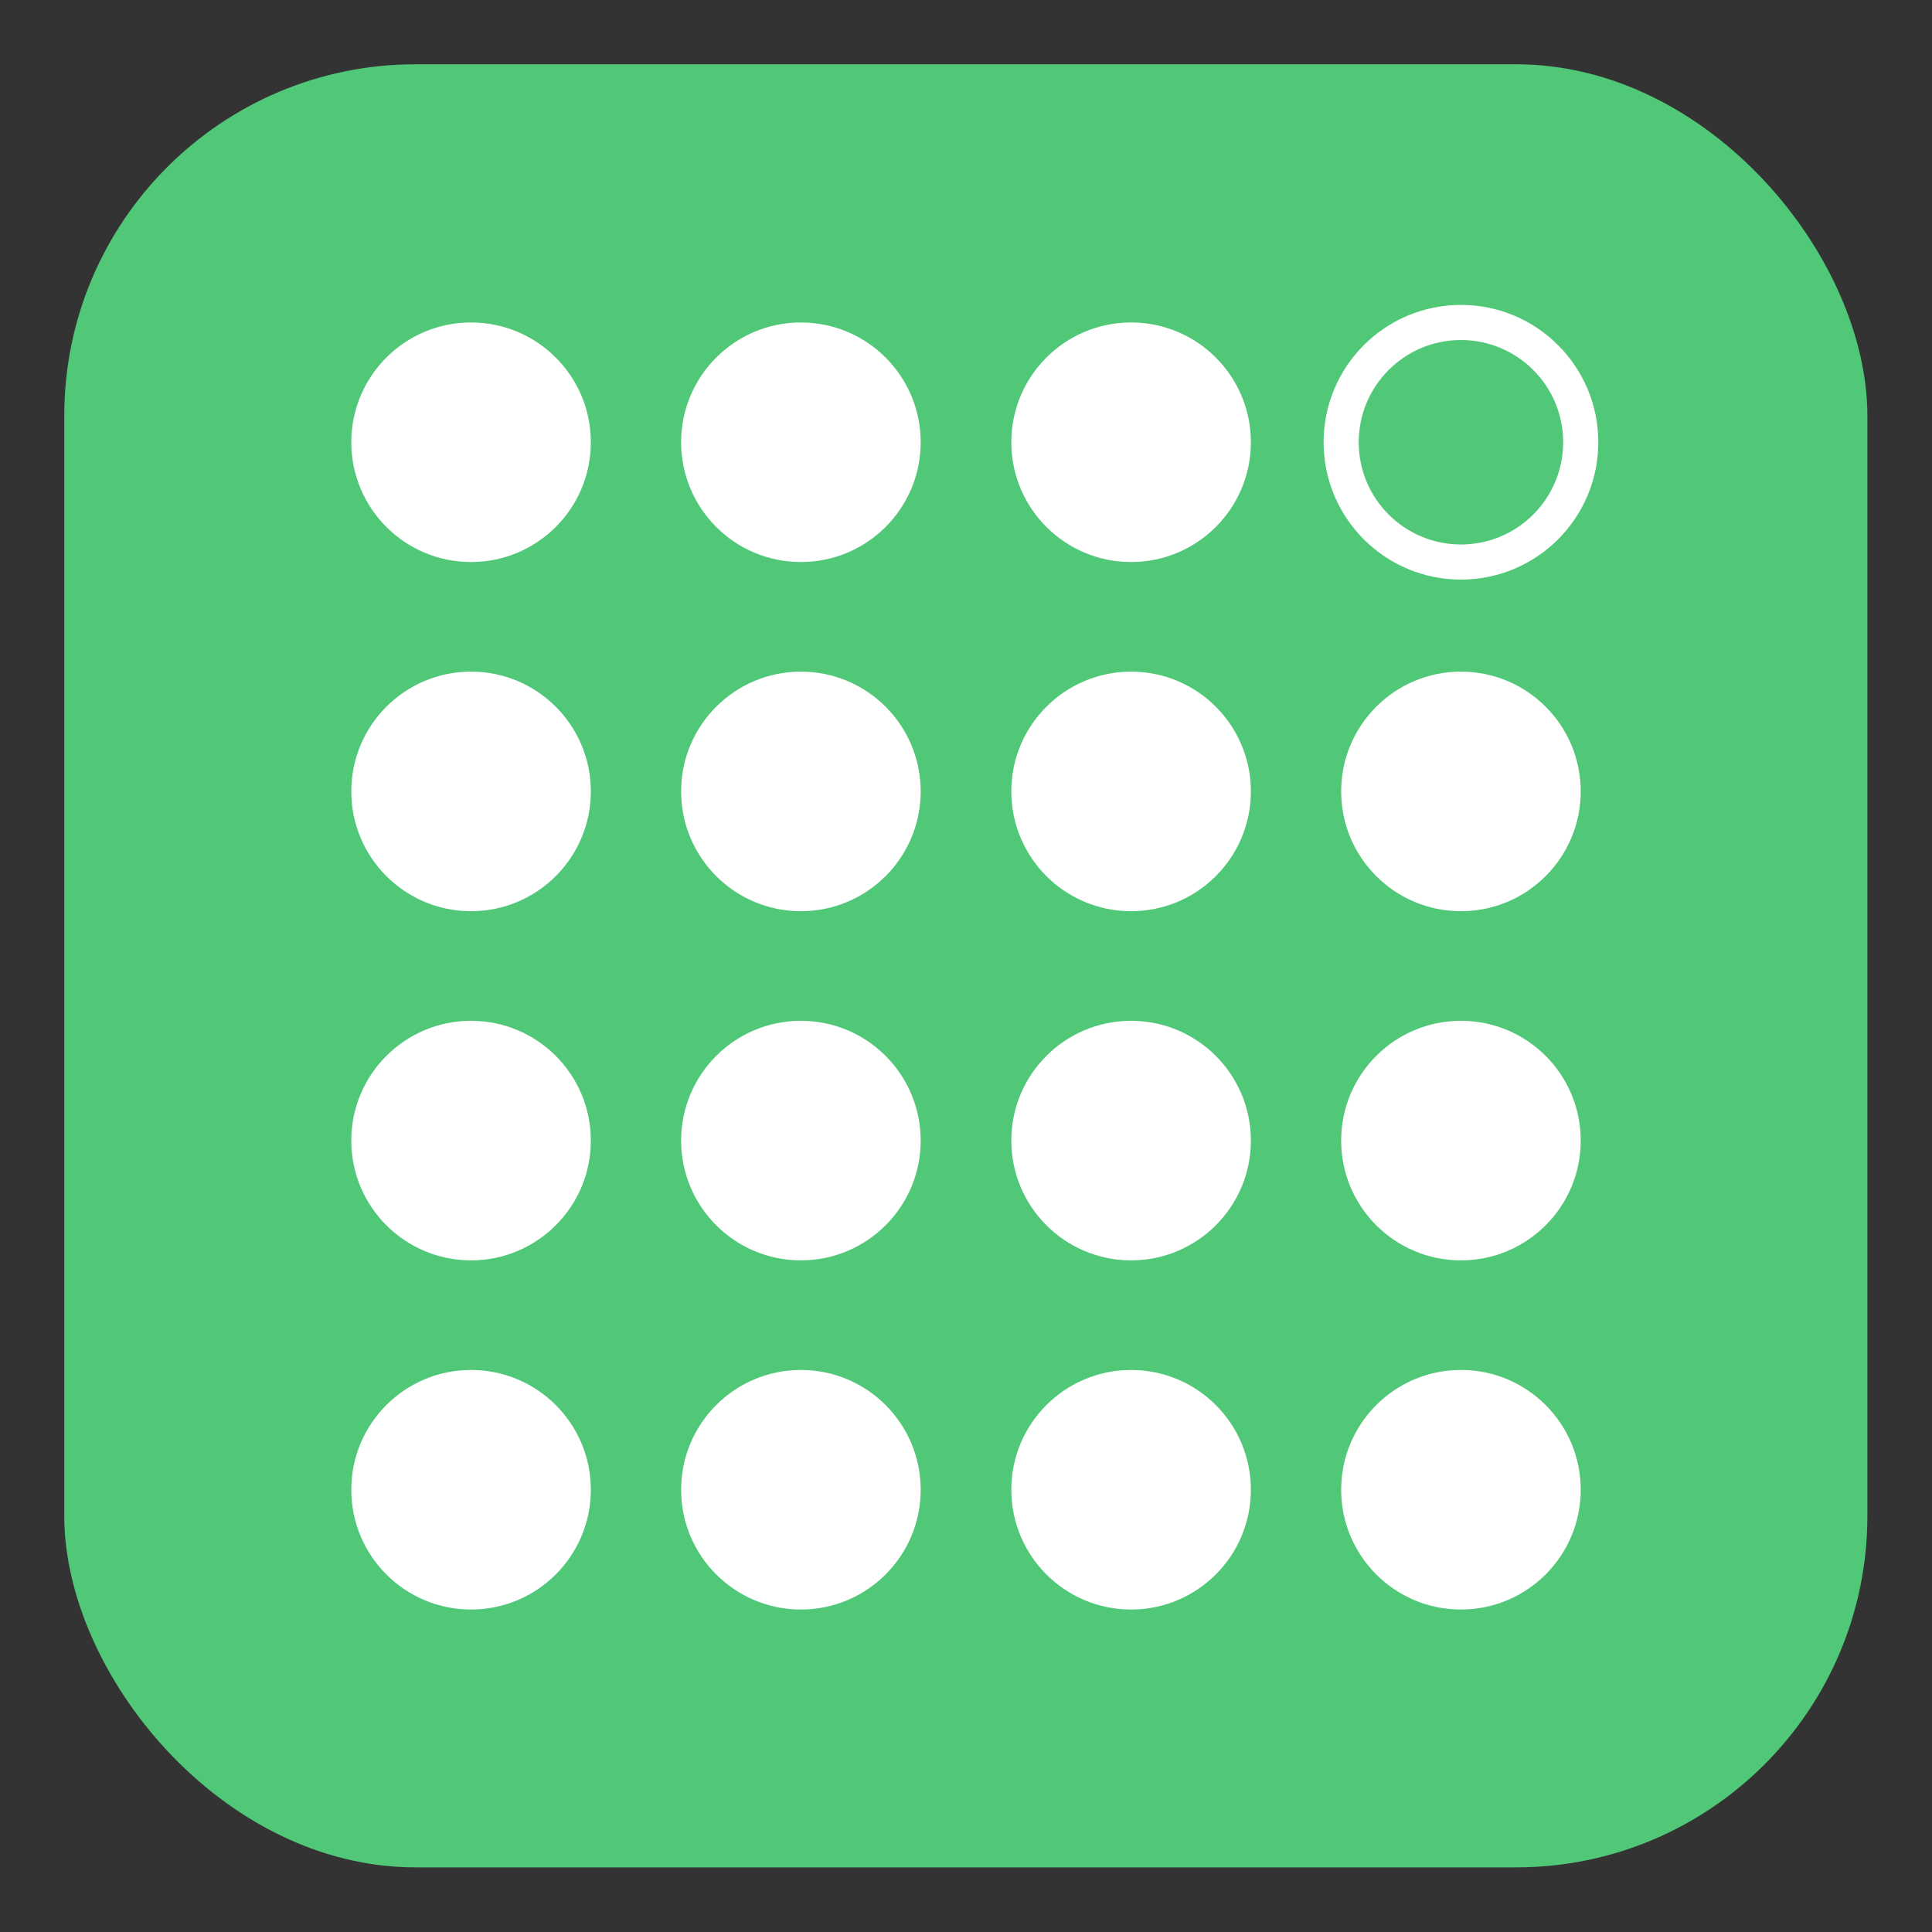
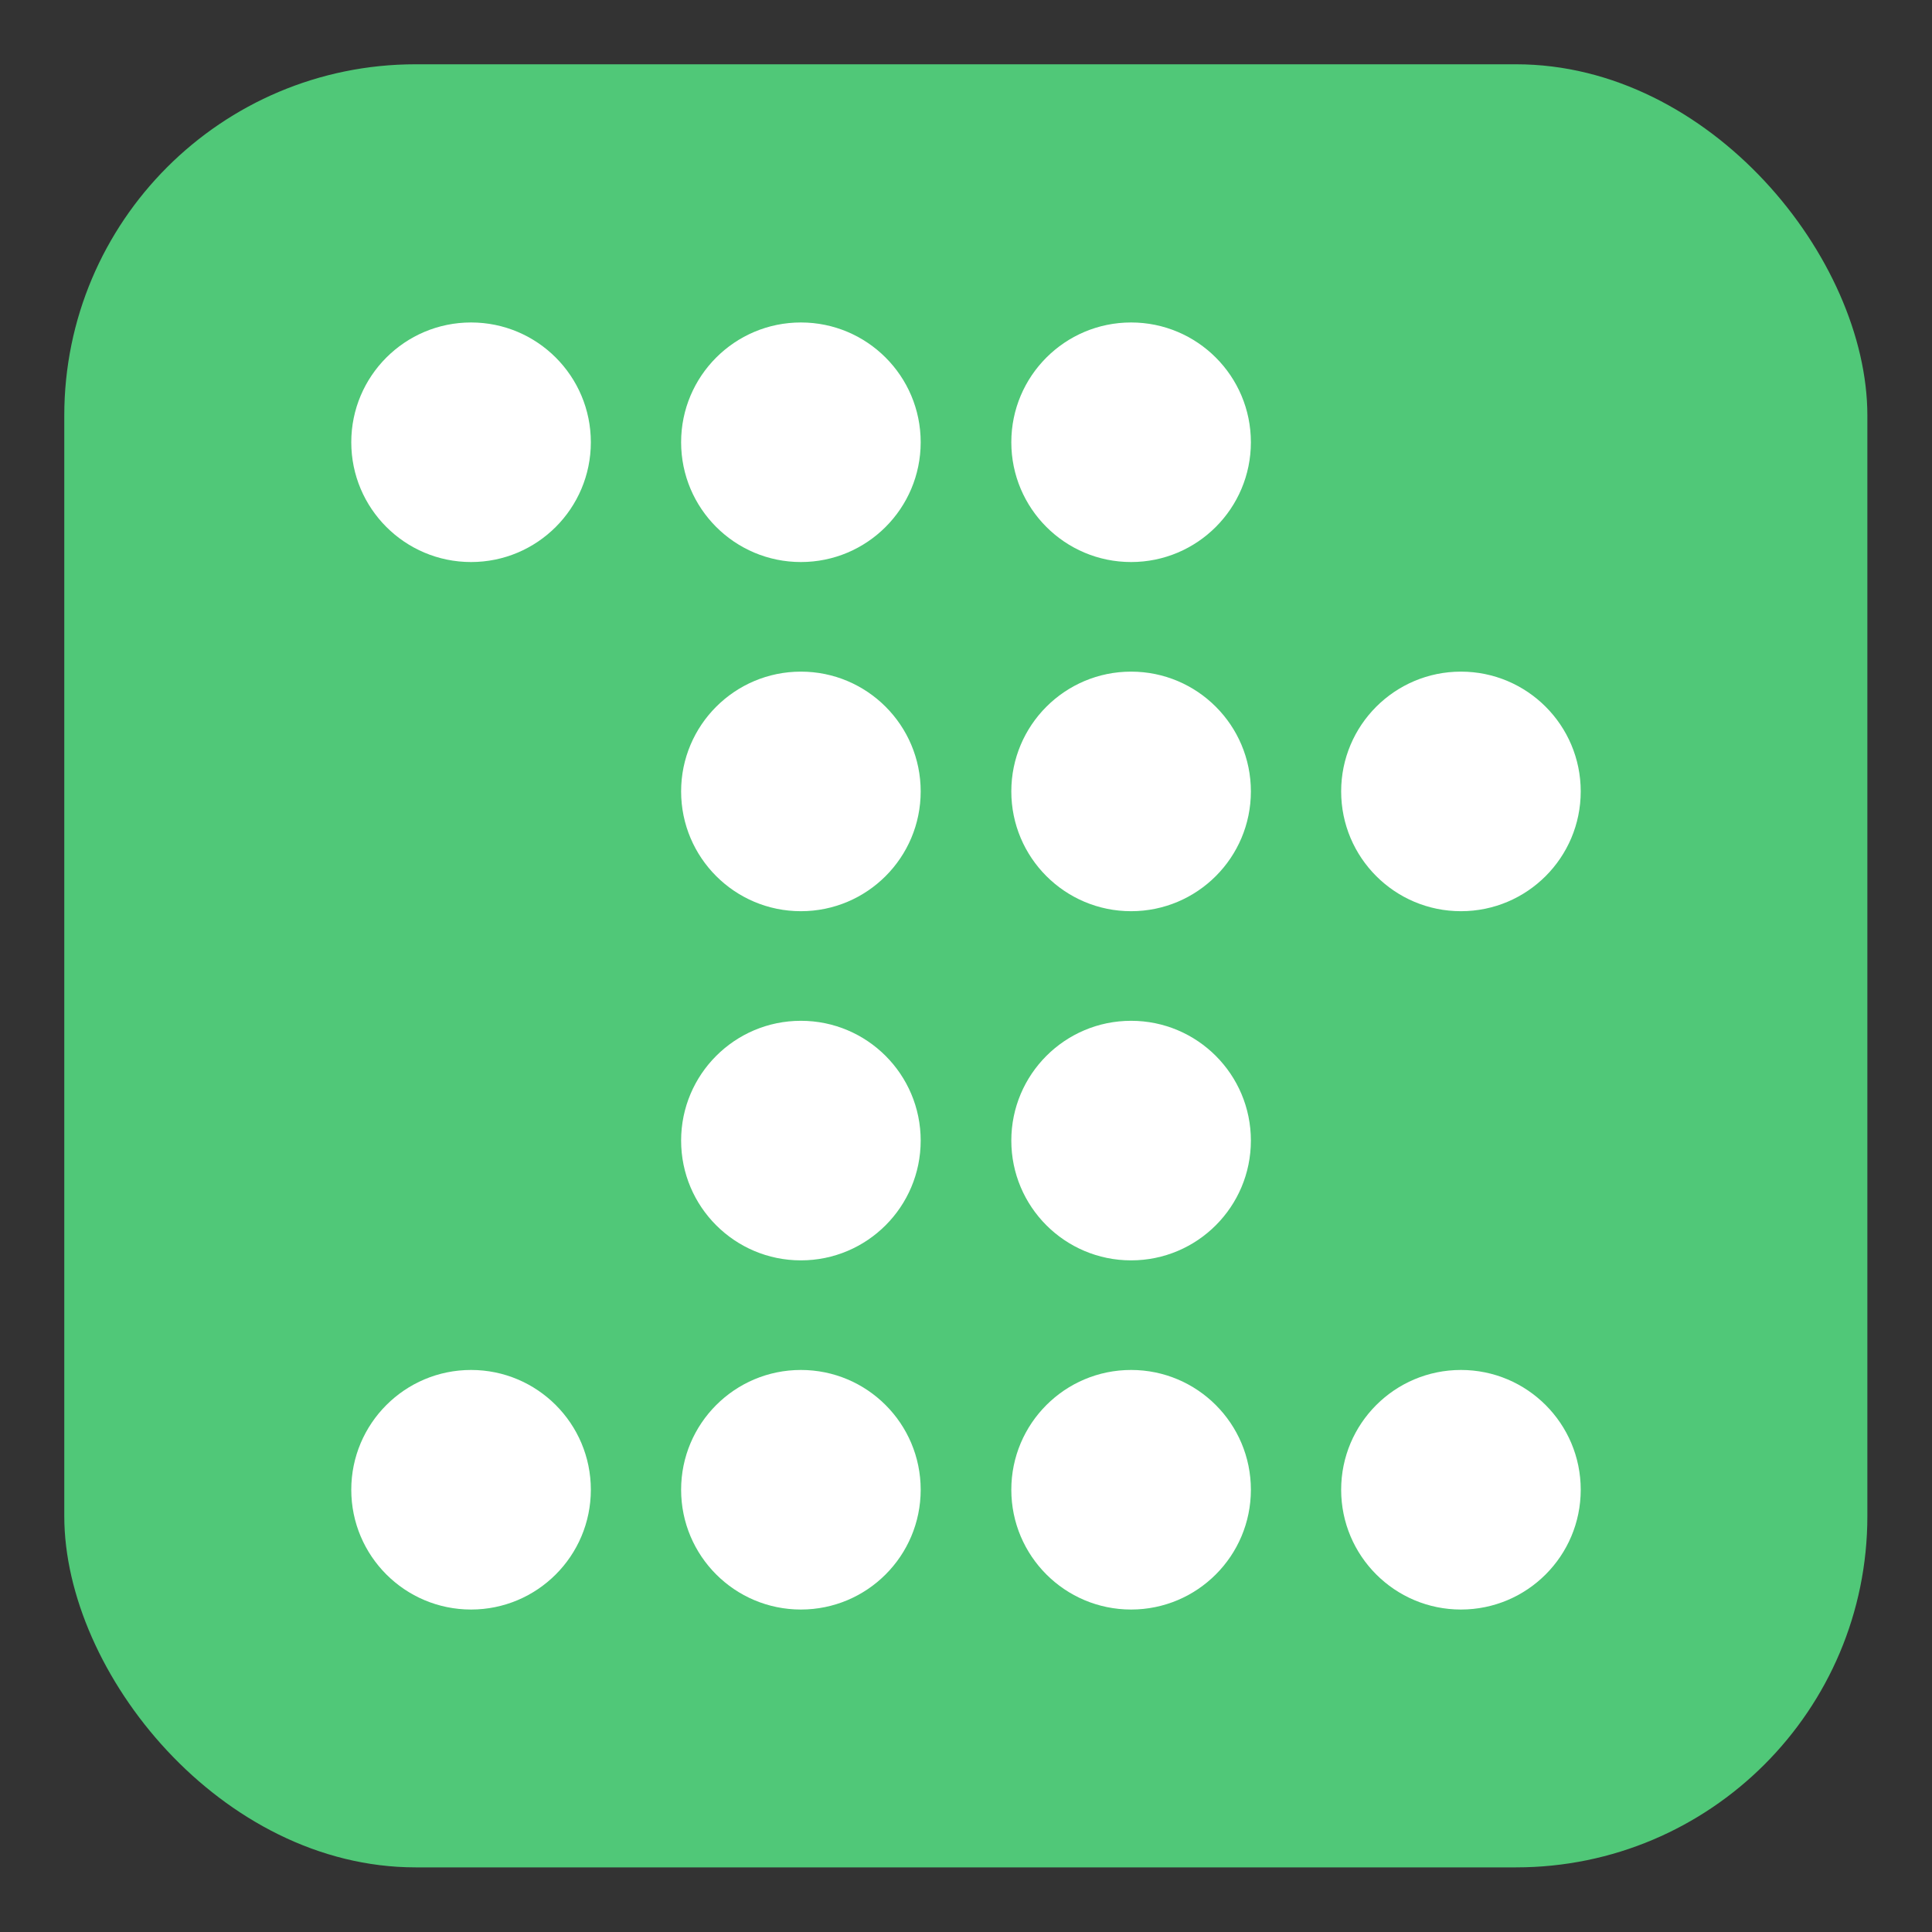
<svg xmlns="http://www.w3.org/2000/svg" id="Layer_1" data-name="Layer 1" viewBox="0 0 55 55">
  <rect x="0" y="0" width="55" height="55" fill="#333333" stroke="none" />
  <defs>
    <style>
      .cls-1 {
        fill: #fff;
      }

      .cls-2 {
        fill: none;
        stroke: #fff;
        stroke-miterlimit: 10;
      }

      .cls-3 {
        fill: #50c878;
      }
    </style>
  </defs>
  <rect class="cls-3" x="1.83" y="1.83" width="51.33" height="51.33" rx="10" ry="10" />
  <g>
-     <circle class="cls-2" cx="41.59" cy="12.59" r="3.41" />
    <circle class="cls-1" cx="41.59" cy="22.53" r="3.41" />
-     <circle class="cls-1" cx="41.59" cy="32.47" r="3.41" />
    <circle class="cls-1" cx="41.59" cy="42.41" r="3.41" />
    <circle class="cls-1" cx="32.2" cy="12.59" r="3.41" />
    <circle class="cls-1" cx="32.2" cy="22.53" r="3.41" />
    <circle class="cls-1" cx="32.2" cy="32.47" r="3.41" />
    <circle class="cls-1" cx="32.2" cy="42.41" r="3.41" />
    <circle class="cls-1" cx="22.8" cy="12.59" r="3.41" />
    <circle class="cls-1" cx="22.8" cy="22.53" r="3.41" />
    <circle class="cls-1" cx="22.8" cy="32.47" r="3.41" />
    <circle class="cls-1" cx="22.8" cy="42.41" r="3.41" />
    <circle class="cls-1" cx="13.41" cy="12.59" r="3.41" />
-     <circle class="cls-1" cx="13.41" cy="22.53" r="3.41" />
-     <circle class="cls-1" cx="13.41" cy="32.47" r="3.41" />
    <circle class="cls-1" cx="13.41" cy="42.41" r="3.41" />
  </g>
</svg>